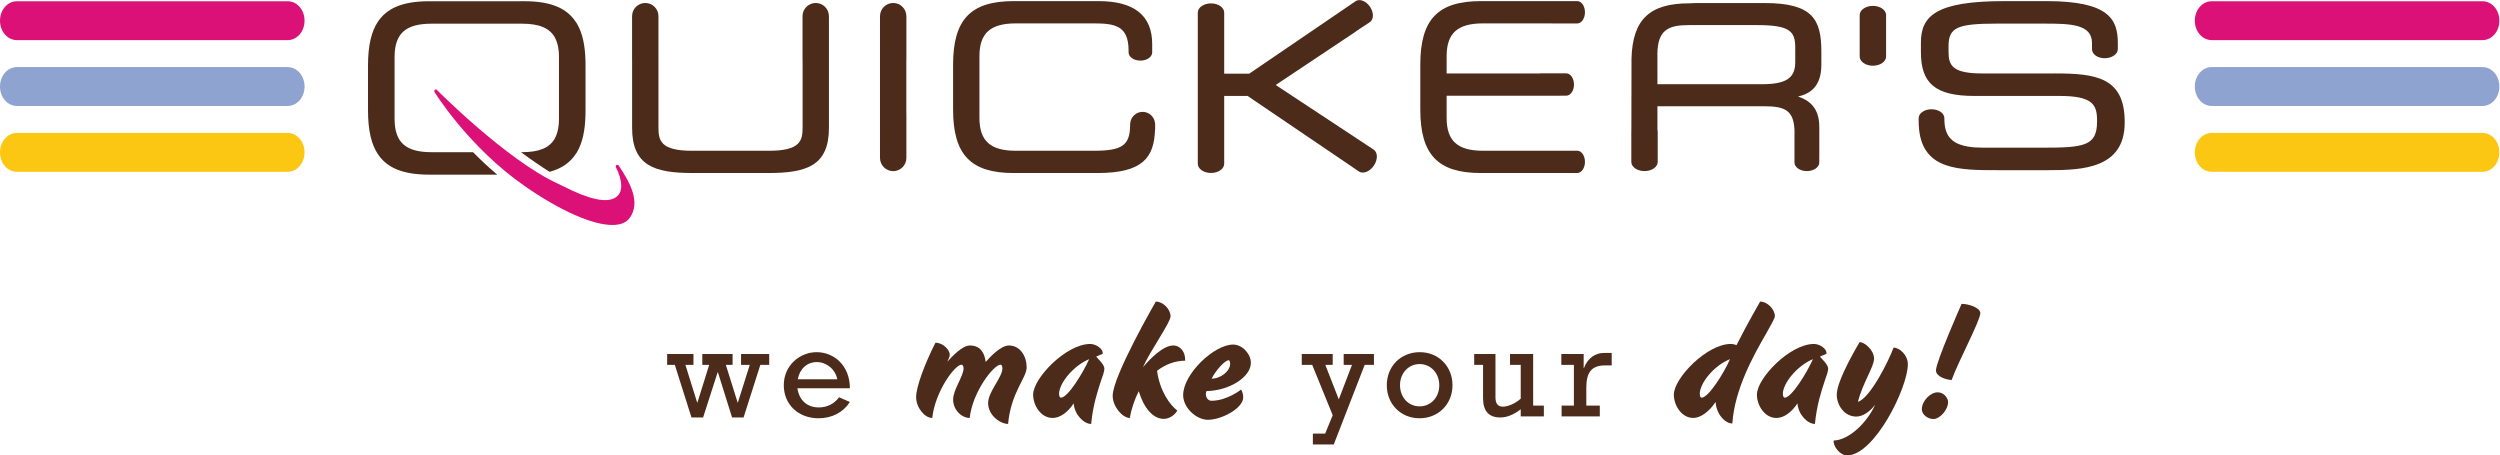
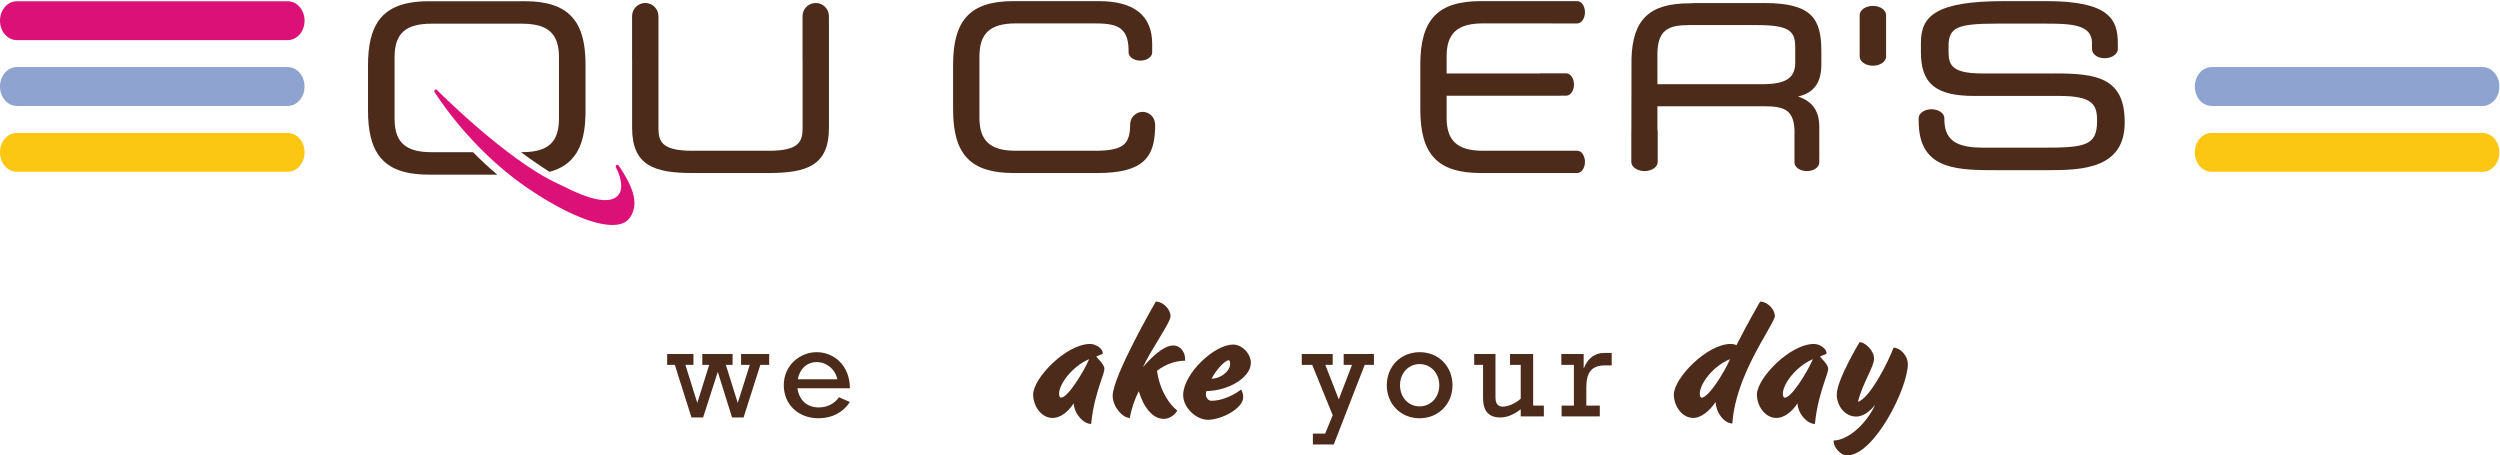
<svg xmlns="http://www.w3.org/2000/svg" xmlns:ns1="http://sodipodi.sourceforge.net/DTD/sodipodi-0.dtd" xmlns:ns2="http://www.inkscape.org/namespaces/inkscape" version="1.1" id="svg2" width="607.36" height="110.64" viewBox="0 0 607.36 110.64" ns1:docname="QU_LOGO_CLAIM.eps">
  <defs id="defs6" />
  <ns1:namedview id="namedview4" pagecolor="#ffffff" bordercolor="#000000" borderopacity="0.25" ns2:showpageshadow="2" ns2:pageopacity="0.0" ns2:pagecheckerboard="0" ns2:deskcolor="#d1d1d1" />
  <g id="g8" ns2:groupmode="layer" ns2:label="ink_ext_XXXXXX" transform="matrix(1.333,0,0,-1.333,0,110.64)">
    <g id="g10" transform="scale(0.1)">
      <path d="M 30.84,756.879 C 13.703,756.879 0,772.621 0,792.309 c 0,19.687 13.703,35.437 30.84,35.437 H 524.23 c 17.137,0 30.836,-15.75 30.836,-35.437 0,-19.688 -13.699,-35.43 -30.836,-35.43 H 30.84" style="fill:#dc1178;fill-opacity:1;fill-rule:nonzero;stroke:none" id="path12" />
      <path d="M 30.84,636.879 C 13.703,636.879 0,652.621 0,672.309 c 0,19.687 13.703,35.437 30.84,35.437 H 524.23 c 17.137,0 30.836,-15.75 30.836,-35.437 0,-19.688 -13.699,-35.43 -30.836,-35.43 H 30.84" style="fill:#8fa3d1;fill-opacity:1;fill-rule:nonzero;stroke:none" id="path14" />
      <path d="M 30.84,516.879 C 13.703,516.879 0,532.621 0,552.309 c 0,19.687 13.703,35.437 30.84,35.437 H 524.23 c 17.137,0 30.836,-15.75 30.836,-35.437 0,-19.688 -13.699,-35.43 -30.836,-35.43 H 30.84" style="fill:#fbc713;fill-opacity:1;fill-rule:nonzero;stroke:none" id="path16" />
-       <path d="m 4030.97,756.879 c -17.14,0 -30.84,15.742 -30.84,35.43 0,19.687 13.7,35.437 30.84,35.437 h 493.39 c 17.14,0 30.84,-15.75 30.84,-35.437 0,-19.688 -13.7,-35.43 -30.84,-35.43 h -493.39" style="fill:#dc1178;fill-opacity:1;fill-rule:nonzero;stroke:none" id="path18" />
      <path d="m 4030.97,636.879 c -17.14,0 -30.84,15.742 -30.84,35.43 0,19.687 13.7,35.437 30.84,35.437 h 493.39 c 17.14,0 30.84,-15.75 30.84,-35.437 0,-19.688 -13.7,-35.43 -30.84,-35.43 h -493.39" style="fill:#8fa3d1;fill-opacity:1;fill-rule:nonzero;stroke:none" id="path20" />
      <path d="m 4030.97,516.879 c -17.14,0 -30.84,15.742 -30.84,35.43 0,19.687 13.7,35.437 30.84,35.437 h 493.39 c 17.14,0 30.84,-15.75 30.84,-35.437 0,-19.688 -13.7,-35.43 -30.84,-35.43 h -493.39" style="fill:#fbc713;fill-opacity:1;fill-rule:nonzero;stroke:none" id="path22" />
      <path d="m 1510.75,784.66 v 15.84 c 0,13.281 -10.77,24.055 -24.05,24.055 -13.28,0 -24.05,-10.774 -24.05,-24.055 v -80 c 0,-0.391 0.09,-0.762 0.11,-1.152 V 597.355 c 0,-23.855 -4.5,-42.109 -61.1,-42.109 h -140.49 c -56.62,0 -61.12,18.254 -61.12,42.109 v 122.903 c 0,0.086 0.02,0.164 0.02,0.242 v 80 c 0,13.281 -10.77,24.055 -24.05,24.055 -13.28,0 -24.05,-10.774 -24.05,-24.055 v -80 c 0,-0.234 0.06,-0.449 0.07,-0.672 V 596.945 c 0,-68.808 40.46,-82.273 110.36,-82.273 h 138.01 c 69.9,0 110.37,13.465 110.37,82.273 V 784.66 h -0.03" style="fill:#4d2b1a;fill-opacity:1;fill-rule:nonzero;stroke:none" id="path24" />
-       <path d="m 1651.93,720.5 v 80 c 0,13.281 -10.77,24.055 -24.05,24.055 -13.28,0 -24.05,-10.774 -24.05,-24.055 v -15.84 h -0.01 V 550.559 h 0.01 v -8.418 c 0,-13.282 10.77,-24.051 24.05,-24.051 13.28,0 24.05,10.769 24.05,24.051 v 80 c 0,0.304 -0.07,0.586 -0.09,0.89 v 96.582 c 0.02,0.301 0.09,0.586 0.09,0.887" style="fill:#4d2b1a;fill-opacity:1;fill-rule:nonzero;stroke:none" id="path26" />
      <path d="m 2105.12,604.934 c -0.83,11.828 -10.6,21.203 -22.64,21.203 -12.05,0 -21.81,-9.375 -22.65,-21.203 h -0.08 v -0.821 c -0.01,-0.261 -0.08,-0.508 -0.08,-0.781 v -3.016 c -0.8,-35.625 -15.14,-45.07 -66.4,-45.07 h -141.74 c -46.59,0 -66.47,17.91 -66.47,59.883 v 112.394 c 0,41.961 19.88,59.864 66.47,59.864 h 140.49 c 39.17,0 64.85,-3.449 64.85,-49.543 v -3.34 h 0.01 c 0,-8.262 9.63,-14.961 21.51,-14.961 11.88,0 21.52,6.699 21.52,14.961 v 7.09 8.234 c 0,51.856 -32.83,78.145 -97.56,78.145 h -154.94 c -78.39,0 -110.37,-33.535 -110.37,-115.743 v -81.816 c 0,-82.207 31.98,-115.742 110.37,-115.742 h 152.88 c 83.33,0 103.02,28.855 104.81,79.012 h 0.18 v 8.222 1.426 1.602 h -0.16" style="fill:#4d2b1a;fill-opacity:1;fill-rule:nonzero;stroke:none" id="path28" />
      <path d="m 2874.51,555.344 h -47.01 c -0.24,0 -0.46,-0.078 -0.71,-0.098 h -123.77 c -46.6,0 -66.49,17.91 -66.49,59.883 v 40.449 h 207.51 v 0.051 h 10.47 c 7.8,0 14.13,9.109 14.13,20.34 0,11.23 -6.33,20.332 -14.13,20.332 h -47.01 c -0.35,0 -0.66,-0.106 -1,-0.145 h -169.97 v 31.367 c 0,41.961 19.89,59.864 66.49,59.864 h 123.86 c 0.2,-0.012 0.41,-0.09 0.62,-0.09 h 47.01 c 7.8,0 14.13,9.113 14.13,20.344 0,11.218 -6.33,20.332 -14.13,20.332 h -6.85 -40.16 -128.62 c -78.39,0 -110.35,-33.535 -110.35,-115.743 v -81.816 c 0,-82.207 31.96,-115.742 110.35,-115.742 h 128.62 36.54 10.47 c 7.8,0 14.13,9.109 14.13,20.34 0,11.23 -6.33,20.332 -14.13,20.332" style="fill:#4d2b1a;fill-opacity:1;fill-rule:nonzero;stroke:none" id="path30" />
      <path d="m 3211.38,676.535 h -190.65 l -0.02,52.832 -0.08,0.91 c 0,45.379 20.12,53.985 57.24,53.985 l 123.61,0.027 c 59.77,0 70.4,-10.652 70.4,-40.664 v -27.254 c 0,-28.672 -16.95,-39.836 -60.5,-39.836 z m 108.1,35.285 v 24.375 c 0,58.535 -16.02,88.262 -103.56,88.262 l -126.1,-0.012 -10.8,-0.496 c -72.64,0 -103.64,-29.367 -105.55,-100.929 l -0.24,-131.856 c -0.01,-0.223 -0.1,-0.437 -0.1,-0.664 v -55.605 c 0,-9.227 10.77,-16.707 24.05,-16.707 13.28,0 24.06,7.48 24.06,16.707 V 590.5 c 0,1.172 -0.18,2.316 -0.51,3.418 v 42.453 h 193.96 c 38.68,0 55.94,-7.062 55.94,-48.918 v -0.379 c -0.03,-0.312 -0.14,-0.617 -0.14,-0.937 v -52.246 c 0,-8.672 10.13,-15.703 22.61,-15.703 12.48,0 22.6,7.031 22.6,15.703 v 13.328 h 0.06 v 50.969 c 0,29.382 -12.1,47.097 -38.76,55.878 22.12,5.047 42.48,18.497 42.48,57.754" style="fill:#4d2b1a;fill-opacity:1;fill-rule:nonzero;stroke:none" id="path32" />
      <path d="m 3413.39,710.238 c -13.28,0 -24.05,7.489 -24.05,16.719 v 75.594 c 0,9.238 10.77,16.719 24.05,16.719 13.28,0 24.06,-7.481 24.06,-16.719 v -75.594 c 0,-9.23 -10.78,-16.719 -24.06,-16.719" style="fill:#4d2b1a;fill-opacity:1;fill-rule:nonzero;stroke:none" id="path34" />
      <path d="m 3745.19,696.176 h -132.96 c -52.73,0 -60.93,14.051 -60.93,38.66 v 11.133 c 0,33.976 15.82,40.996 87.87,40.996 h 87.88 c 46.16,0 85.67,-0.938 85.67,-35.242 v -11.106 c 0,-9.238 9.75,-16.719 23.03,-16.719 13.28,0 24.05,7.481 24.05,16.719 v 11.106 c 0,42.996 -16.18,76.25 -129.81,76.25 h -77.36 c -124.18,0 -151.71,-26.953 -151.71,-75.567 v -17.57 c 0,-56.816 26.38,-79.676 97.27,-79.676 h 155.21 c 60.35,0 68.55,-15.82 68.55,-44.512 v -2.343 c 0,-44.512 -24.03,-47.453 -99.59,-47.453 h -107.78 c -42.42,0 -63.03,10.312 -68.99,34.503 -0.74,3.106 -1.27,6.426 -1.58,9.981 -0.22,2.441 -0.32,4.98 -0.32,4.98 h -0.01 v 4.297 c 0,8.992 -10.5,16.278 -23.43,16.278 -12.94,0 -23.43,-7.286 -23.43,-16.278 v -4.679 h 0.01 c 0,-0.946 0.05,-4.95 0.13,-6.766 0.12,-3.457 0.39,-6.777 0.74,-9.953 8.14,-73.36 73.65,-73.36 143.23,-73.36 h 92.56 c 61.51,0 138.83,2.911 138.83,86.692 v 1.18 c 0,80.832 -51.55,88.449 -127.13,88.449" style="fill:#4d2b1a;fill-opacity:1;fill-rule:nonzero;stroke:none" id="path36" />
-       <path d="m 2503.61,557.309 -178.6,117.793 146.18,97.449 -0.04,0.312 25.47,16.797 c 7.31,5 7.41,17.598 0.21,28.125 -7.21,10.528 -18.97,15.012 -26.29,10.012 l -17.93,-12.266 -175.78,-119.746 h -45.68 v 111.309 c 0,9.238 -10.77,16.719 -24.06,16.719 -13.28,0 -24.05,-7.481 -24.05,-16.719 v -10.442 -258.125 -7.031 c 0,-9.226 10.77,-16.719 24.05,-16.719 13.29,0 24.06,7.493 24.06,16.719 v 123.723 h 42.51 l 184.12,-124.856 18.67,-12.761 c 7.62,-5.215 19.87,-0.547 27.37,10.418 7.5,10.957 7.41,24.074 -0.21,29.289" style="fill:#4d2b1a;fill-opacity:1;fill-rule:nonzero;stroke:none" id="path38" />
      <path d="m 1127.64,528.266 c -0.89,1.336 -2.68,1.738 -4.07,0.918 -1.38,-0.832 -1.88,-2.598 -1.12,-4.024 6.21,-11.691 9.5,-23.039 9.77,-33.691 0.08,-7.766 -1.95,-13.633 -6.27,-17.989 -12.65,-13.371 -40.35,-10.402 -82.28,8.809 l -27.7,13.399 C 922.445,538.801 795.605,666.75 795.605,666.75 c -1.156,0.449 -2.476,0.156 -3.332,-0.75 -0.847,-0.91 -1.046,-2.246 -0.515,-3.371 0.414,-0.867 62.129,-100.723 164.574,-171.797 66.078,-45.828 123.938,-70.848 159.628,-70.848 14.74,0 25.71,4.266 31.9,13.106 19.56,27.91 1.84,62.234 -20.22,95.176" style="fill:#dc1178;fill-opacity:1;fill-rule:nonzero;stroke:none" id="path40" />
      <path d="m 862.164,552.66 h -75.969 c -46.273,0 -66.382,17.547 -67,58.477 -0.011,0.652 -0.058,1.25 -0.058,1.914 v 113.367 c 0,0.664 0.047,1.262 0.058,1.914 0.618,40.93 20.727,58.477 67,58.477 h 165.477 c 30.812,0 49.978,-7.821 59.578,-25.098 l 0.93,-1.883 c 2.99,-5.996 4.94,-13.203 5.88,-21.484 0.11,-1.008 0.23,-2.012 0.31,-3.059 0.07,-0.808 0.12,-1.64 0.16,-2.48 0.11,-2.078 0.2,-4.18 0.2,-6.387 v 0 -113.367 0 c 0,-2.207 -0.09,-4.309 -0.2,-6.387 -0.04,-0.84 -0.09,-1.672 -0.16,-2.48 -0.08,-1.047 -0.2,-2.051 -0.31,-3.059 -0.94,-8.281 -2.89,-15.488 -5.88,-21.484 l -0.93,-1.883 c -9.6,-17.278 -28.766,-25.098 -59.578,-25.098 h -2.117 c 19.543,-14.562 37.359,-26.523 52.035,-35.801 21.9,5.829 37.81,16.778 48.47,33.614 l 0.16,-0.098 1.93,3.379 c 9.37,16.414 14.15,37.723 14.89,66.57 0.01,0.285 0.02,0.559 0.03,0.852 0.05,2.383 0.08,4.804 0.08,7.293 v 0 0 82.531 0 0 c 0,2.488 -0.03,4.91 -0.08,7.293 -0.01,0.293 -0.02,0.566 -0.03,0.852 -0.74,28.847 -5.52,50.156 -14.89,66.57 l -1.93,3.379 -0.16,-0.098 c -17.02,26.887 -47.41,38.75 -94.224,38.75 H 939.008 782.031 c -24.707,0 -44.843,-3.308 -60.855,-10.379 -3.203,-1.418 -6.238,-2.98 -9.113,-4.699 -18.688,-11.18 -30.555,-28.887 -36.571,-54.141 -3.234,-13.601 -4.777,-29.394 -4.777,-47.527 v 0 -82.531 0 c 0,-18.133 1.543,-33.926 4.777,-47.528 6.016,-25.253 17.883,-42.961 36.571,-54.14 2.875,-1.719 5.91,-3.281 9.113,-4.699 16.012,-7.071 36.148,-10.379 60.855,-10.379 h 124.215 c -16.035,13.504 -30.777,27.371 -44.082,40.937" style="fill:#4d2b1a;fill-opacity:1;fill-rule:nonzero;stroke:none" id="path42" />
      <path d="m 1229.89,165.051 h -13.99 v 19.746 h 47.96 v -19.746 h -14.7 l 21.44,-68.672 h 0.48 l 21.45,68.672 H 1280 v 19.746 h 55.18 v -19.746 h -12.3 l 21.45,-68.672 h 0.48 l 21.69,68.672 h -15.9 v 19.746 h 51.31 v -19.746 h -16.14 l -30.59,-95.906 h -20.97 l -25.78,82.41 h -0.48 l -26.51,-82.41 h -21.2 l -30.35,95.906" style="fill:#4d2b1a;fill-opacity:1;fill-rule:nonzero;stroke:none" id="path44" />
      <path d="m 1526.05,138.781 c -3.62,18.067 -19.52,31.321 -37.35,31.321 -17.83,0 -31.32,-12.286 -34.7,-31.321 z m -72.77,-16.386 c 3.38,-22.168 17.84,-34.942 39.04,-34.942 14.69,0 28.42,6.504 36.86,18.567 l 19.76,-8.684 c -12.29,-19.023 -32.77,-29.637 -57.11,-29.637 -36.86,0 -63.36,25.047 -63.36,60.235 0,36.875 30.12,60.242 59.75,60.242 31.56,0 60.72,-24.11 60.72,-65.781 h -95.66" style="fill:#4d2b1a;fill-opacity:1;fill-rule:nonzero;stroke:none" id="path46" />
-       <path d="m 1800.9,95.414 c 0,20.984 26.02,46.738 26.02,63.25 0,4.758 -1.95,6.719 -3.36,6.719 -12.58,0 -51.2,-49.813 -56.24,-97.117 -14.27,0 -30.22,14.285 -30.22,33.593 0,18.184 19.03,42.528 19.03,56.805 0,4.758 -2.23,6.719 -3.64,6.719 -12.59,0 -48.41,-49.813 -53.44,-97.117 -13.99,0 -29.38,19.031 -29.38,38.066 0,18.465 15.67,60.711 35.25,99.051 13.44,0 26.02,-12.586 26.02,-22.098 0,-3.359 -2.51,-8.672 -4.47,-12.597 9.24,10.085 27.43,29.656 41.13,29.656 19.88,0 26.87,-14.266 28.82,-29.93 8.97,10.066 27.99,29.93 42.26,29.93 21.27,0 32.46,-20.418 32.46,-39.727 0,-19.59 -28.54,-45.32 -33.86,-103.25 -13.99,0 -36.38,15.391 -36.38,38.047" style="fill:#4d2b1a;fill-opacity:1;fill-rule:nonzero;stroke:none" id="path48" />
      <path d="m 1985.05,175.453 c -29.38,-12.316 -54.84,-44.219 -54.84,-63.242 0,-5.051 1.96,-7.004 3.36,-7.004 12.31,0 40.01,44.492 51.48,70.246 z M 1956.8,94.867 c -10.92,-16.797 -25.19,-26.602 -38.34,-26.602 -21.55,0 -35.54,22.957 -35.54,42.539 0,29.949 60.16,92.351 104.1,92.351 9.51,0 23.78,-8.113 22.66,-17.91 -3.92,-1.687 -11.75,-5.039 -11.75,-5.039 0.56,-1.953 14.83,-13.711 14.83,-22.109 0,-5.028 -2.8,-12.586 -6.44,-22.938 -5.88,-17.91 -14.55,-44.219 -17.62,-77.793 -13.16,0 -30.23,16.512 -31.9,37.5" style="fill:#4d2b1a;fill-opacity:1;fill-rule:nonzero;stroke:none" id="path50" />
      <path d="m 2145.69,81.703 c -4.19,-7.551 -13.99,-15.098 -24.62,-15.098 -20.15,0 -36.66,20.691 -45.61,50.352 -7.28,-13.977 -13.71,-32.453 -16.23,-48.691 -13.71,0 -31.34,20.996 -31.34,40.312 0,36.082 78.63,171.805 78.63,171.805 13.43,0 26.86,-14.266 26.86,-26.582 0,-11.746 -36.65,-62.129 -50.37,-93.184 10.64,12.871 35.82,39.727 55.13,39.727 13.71,0 22.67,-12.586 21.83,-27.703 -17.64,0 -35.82,-6.426 -51.21,-18.45 5.04,-36.941 23.23,-61.855 36.93,-72.488" style="fill:#4d2b1a;fill-opacity:1;fill-rule:nonzero;stroke:none" id="path52" />
      <path d="m 2208.11,139.906 c 16.79,0 33.86,13.719 33.86,27.137 0,3.645 -1.12,6.445 -2.52,6.445 -6.72,0 -22.67,-17.07 -31.34,-33.582 z m 71.64,28.828 c 0,-26.027 -39.18,-50.656 -80.88,-51.484 0,0 -1.11,-2.52 -1.11,-6.152 0,-5.891 4.19,-11.485 10.07,-11.485 28.83,0 54.01,20.43 54.01,20.43 0,0 3.92,-5.039 3.92,-14.27 0,-19.871 -39.18,-40.859 -64.37,-40.859 -20.71,0 -45.04,21.555 -45.04,45.059 0,38.058 55.96,92.062 91.21,92.062 16.24,0 32.19,-16.789 32.19,-33.301" style="fill:#4d2b1a;fill-opacity:1;fill-rule:nonzero;stroke:none" id="path54" />
      <path d="m 2391.56,165.051 h -19.05 v 19.746 h 56.39 v -19.746 h -13.49 l 24.58,-62.891 24.09,62.891 h -15.19 v 19.746 h 55.18 V 165.051 H 2487.2 L 2430.83,19.992 h -38.07 v 19.766 h 22.4 l 13.74,33.488 -37.34,91.805" style="fill:#4d2b1a;fill-opacity:1;fill-rule:nonzero;stroke:none" id="path56" />
      <path d="m 2587.23,89.387 c 20.48,0 35.9,16.386 35.9,38.547 0,21.921 -15.42,38.554 -35.9,38.554 -20.24,0 -35.66,-16.633 -35.66,-38.554 0,-22.161 15.42,-38.547 35.66,-38.547 z m 0.25,98.789 c 34.19,0 59.74,-25.789 59.74,-60.242 0,-34.446 -25.79,-60.235 -59.99,-60.235 -34.22,0 -59.75,25.789 -59.75,60.235 0,34.453 25.53,60.242 60,60.242" style="fill:#4d2b1a;fill-opacity:1;fill-rule:nonzero;stroke:none" id="path58" />
      <path d="m 2813.75,71.078 h -42.17 v 13.016 c -12.78,-9.883 -25.31,-14.949 -37.11,-14.949 -20.72,0 -31.56,11.328 -31.56,35.175 v 60.731 h -16.14 v 19.746 h 38.79 V 105.52 c 0,-11.563 4.83,-16.622 13.5,-16.622 9.39,0 22.39,5.547 32.52,14.473 v 61.68 h -19.51 v 19.746 h 42.15 V 90.824 h 19.53 V 71.078" style="fill:#4d2b1a;fill-opacity:1;fill-rule:nonzero;stroke:none" id="path60" />
-       <path d="m 2868.47,165.051 h -22.9 v 19.746 h 40.72 V 159.27 h 0.49 c 7.23,19.023 21.68,27.453 35.9,27.453 h 14.7 v -22.657 h -12.04 c -26.27,0 -34.22,-14.679 -34.22,-40.703 V 90.824 h 24.58 V 71.078 h -69.64 v 19.746 h 22.41 v 74.227" style="fill:#4d2b1a;fill-opacity:1;fill-rule:nonzero;stroke:none" id="path62" />
+       <path d="m 2868.47,165.051 h -22.9 v 19.746 h 40.72 V 159.27 h 0.49 c 7.23,19.023 21.68,27.453 35.9,27.453 h 14.7 v -22.657 h -12.04 c -26.27,0 -34.22,-14.679 -34.22,-40.703 V 90.824 h 24.58 V 71.078 h -69.64 v 19.746 h 22.41 " style="fill:#4d2b1a;fill-opacity:1;fill-rule:nonzero;stroke:none" id="path62" />
      <path d="m 3153.03,175.453 c -29.66,-11.758 -55.12,-43.937 -55.12,-63.242 0,-5.051 1.96,-7.004 3.36,-7.004 12.32,0 40.57,44.492 51.76,70.246 z M 3086.17,68.266 c -21.55,0 -35.54,22.957 -35.54,42.539 0,29.949 60.16,92.351 103.81,92.351 3.37,0 7.28,-0.84 10.36,-2.246 19.86,39.453 43.1,79.473 43.1,79.473 13.41,0 26.85,-14.266 26.85,-26.582 0,-3.914 -7.01,-15.957 -16.79,-33.301 -21.55,-37.5 -56.53,-99.336 -60.73,-162.305 -13.14,0 -29.08,16.789 -30.5,39.191 -11.47,-17.355 -27.41,-29.121 -40.56,-29.121" style="fill:#4d2b1a;fill-opacity:1;fill-rule:nonzero;stroke:none" id="path64" />
      <path d="m 3304.16,175.453 c -29.38,-12.316 -54.84,-44.219 -54.84,-63.242 0,-5.051 1.95,-7.004 3.37,-7.004 12.3,0 40,44.492 51.47,70.246 z M 3275.9,94.867 c -10.91,-16.797 -25.18,-26.602 -38.33,-26.602 -21.55,0 -35.54,22.957 -35.54,42.539 0,29.949 60.15,92.351 104.1,92.351 9.5,0 23.78,-8.113 22.65,-17.91 -3.91,-1.687 -11.73,-5.039 -11.73,-5.039 0.54,-1.953 14.81,-13.711 14.81,-22.109 0,-5.028 -2.79,-12.586 -6.44,-22.938 -5.87,-17.91 -14.54,-44.219 -17.61,-77.793 -13.17,0 -30.24,16.512 -31.91,37.5" style="fill:#4d2b1a;fill-opacity:1;fill-rule:nonzero;stroke:none" id="path66" />
      <path d="m 3347.56,110.805 c 0,27.148 41.69,95.703 41.69,95.703 8.67,0 26.3,-14.27 26.3,-30.227 0,-14.832 -20.97,-44.492 -29.37,-78.621 22.38,6.992 55.95,74.434 64.91,98.778 11.19,0 26.02,-13.711 26.02,-30.223 0,-43.098 -60.98,-166.211 -110.82,-166.211 -12.86,0 -25.73,16.785 -24.33,27.137 28.83,0.84 61.56,33.867 75.54,65.195 -10.34,-13.426 -22.92,-21.531 -34.4,-21.531 -21.55,0 -35.54,20.418 -35.54,40" style="fill:#4d2b1a;fill-opacity:1;fill-rule:nonzero;stroke:none" id="path68" />
-       <path d="m 3528.35,155.023 c 0,15.665 46.72,121.161 46.72,121.161 13.71,0 34.13,-7.274 34.13,-16.786 0,-13.71 -40.57,-88.984 -52.31,-122.011 -9.52,0.566 -28.54,5.886 -28.54,17.636 z M 3502.6,83.949 c 0,15.105 15.39,31.055 28.83,31.055 11.74,0 19.01,-10.918 19.01,-17.617 0,-14.562 -15.09,-31.074 -26.86,-31.074 -10.07,0 -20.98,8.113 -20.98,17.637" style="fill:#4d2b1a;fill-opacity:1;fill-rule:nonzero;stroke:none" id="path70" />
    </g>
  </g>
</svg>